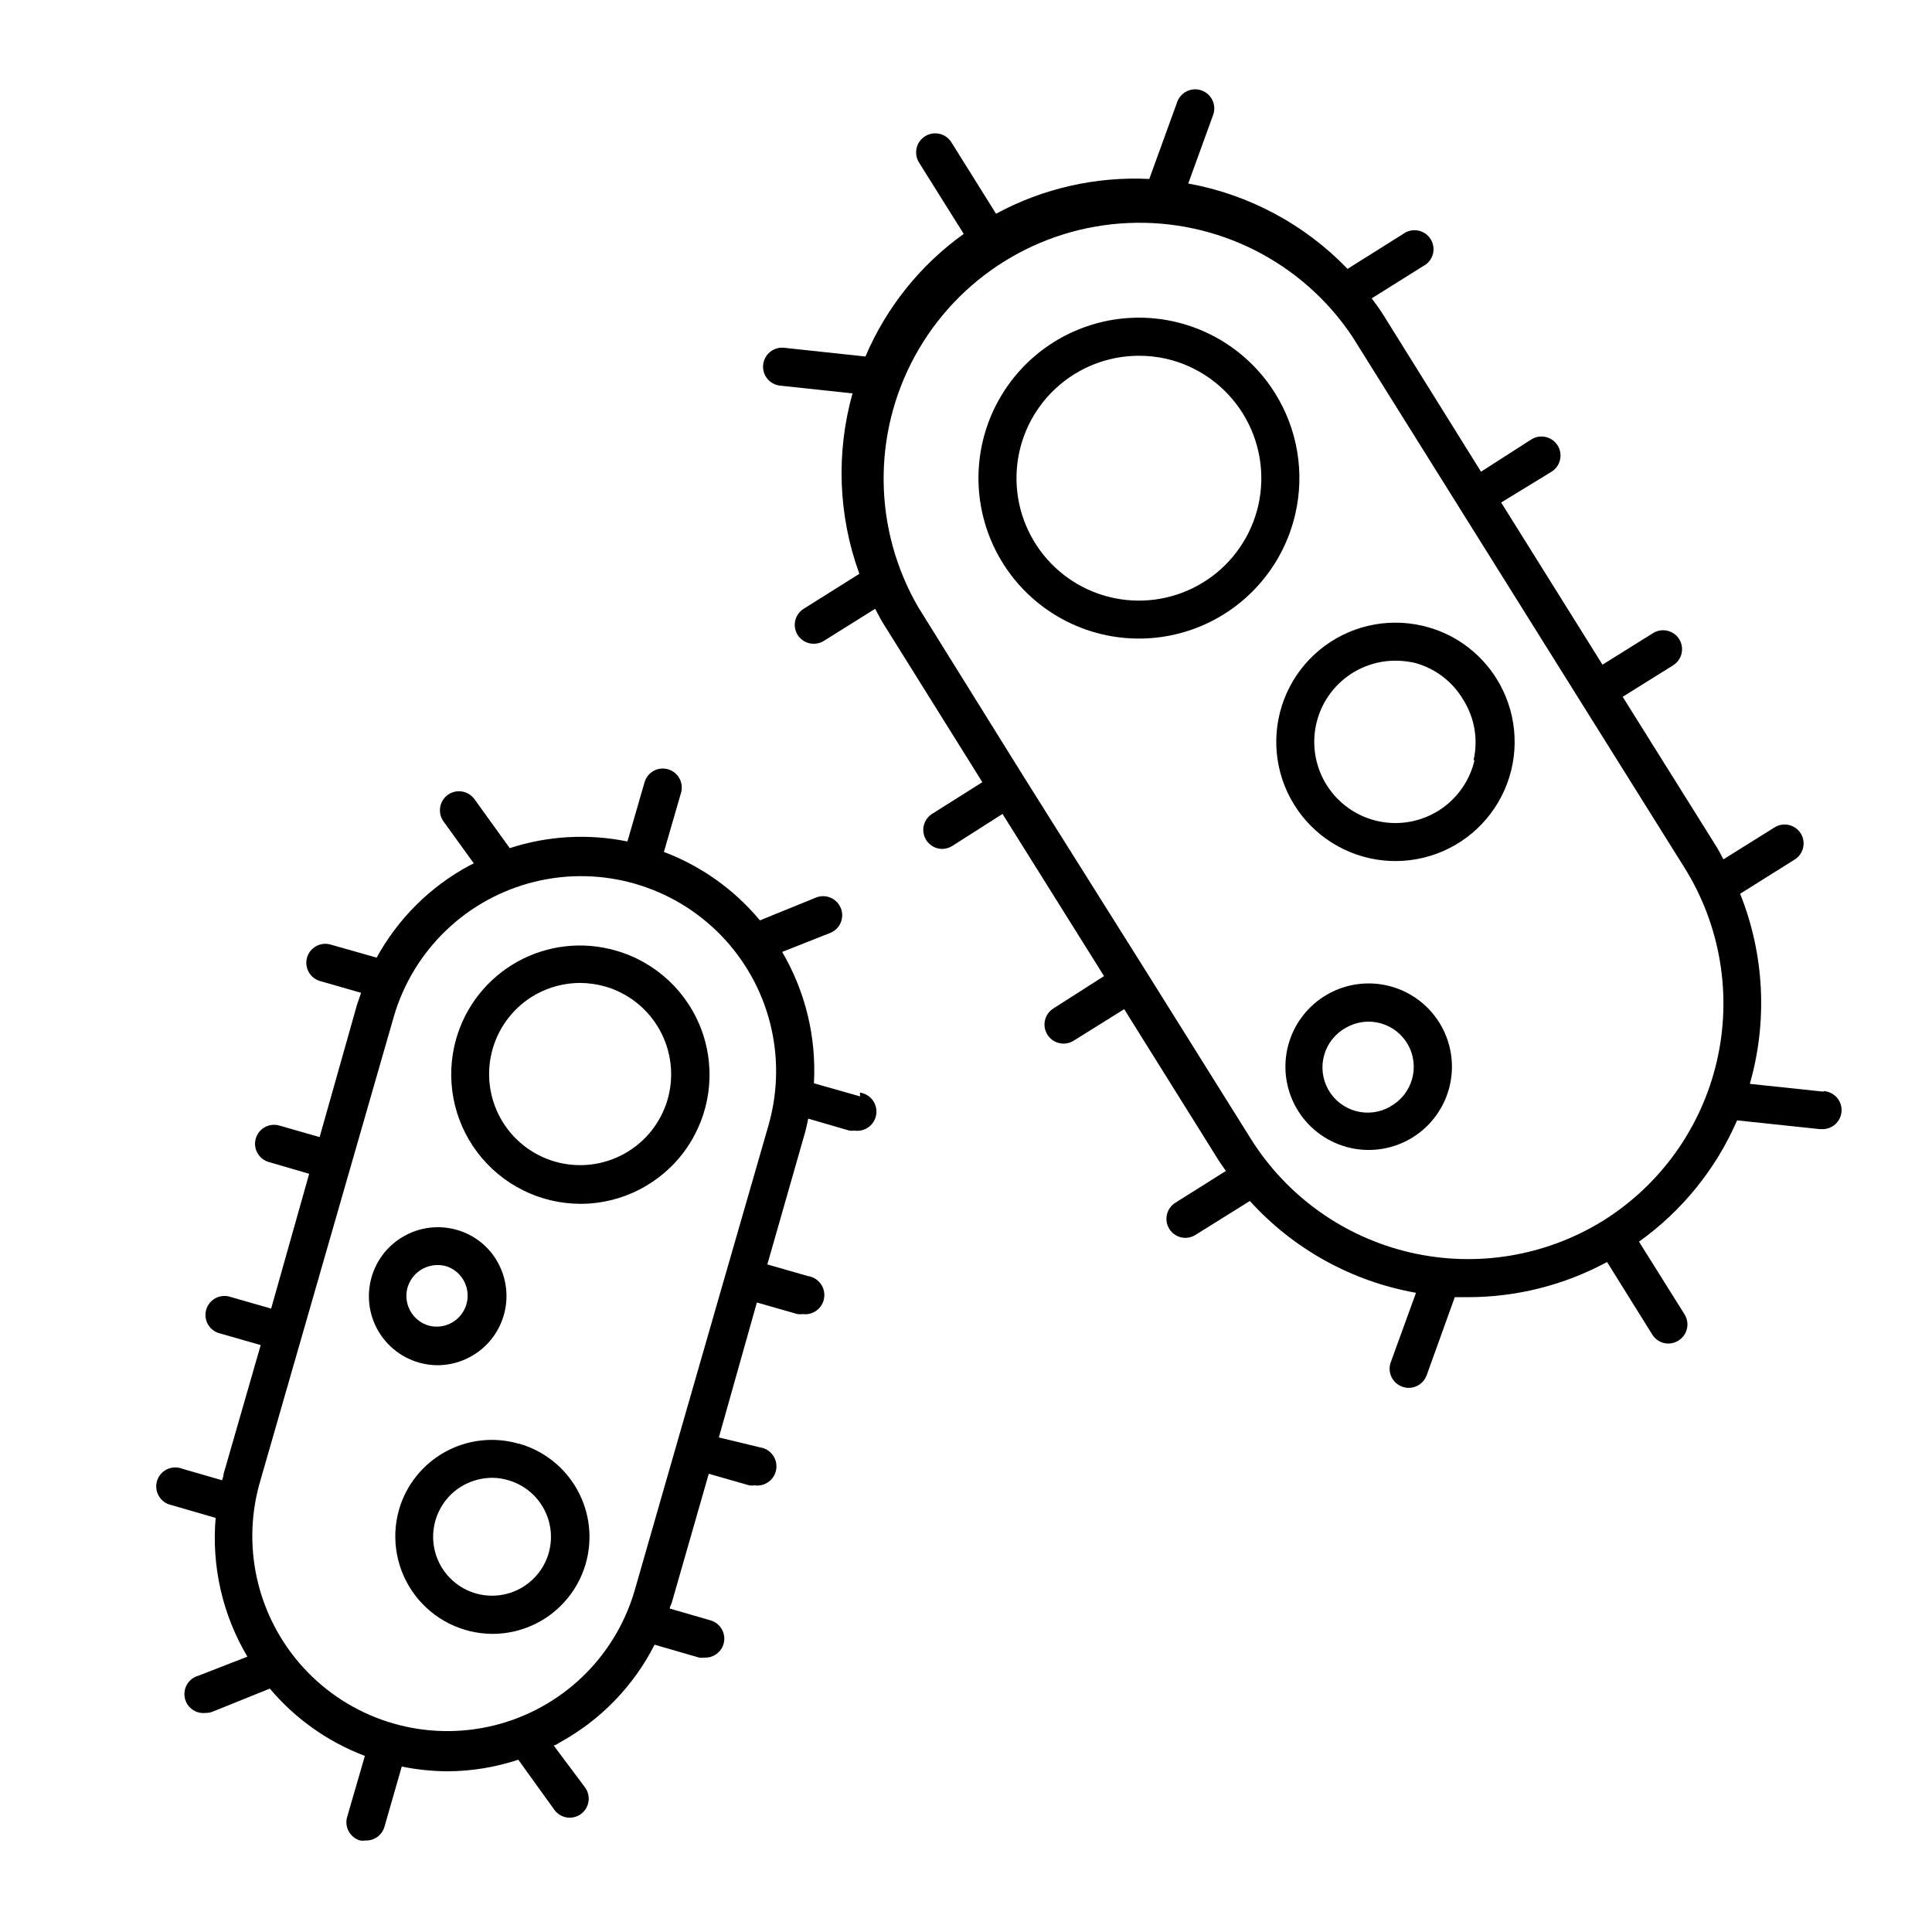
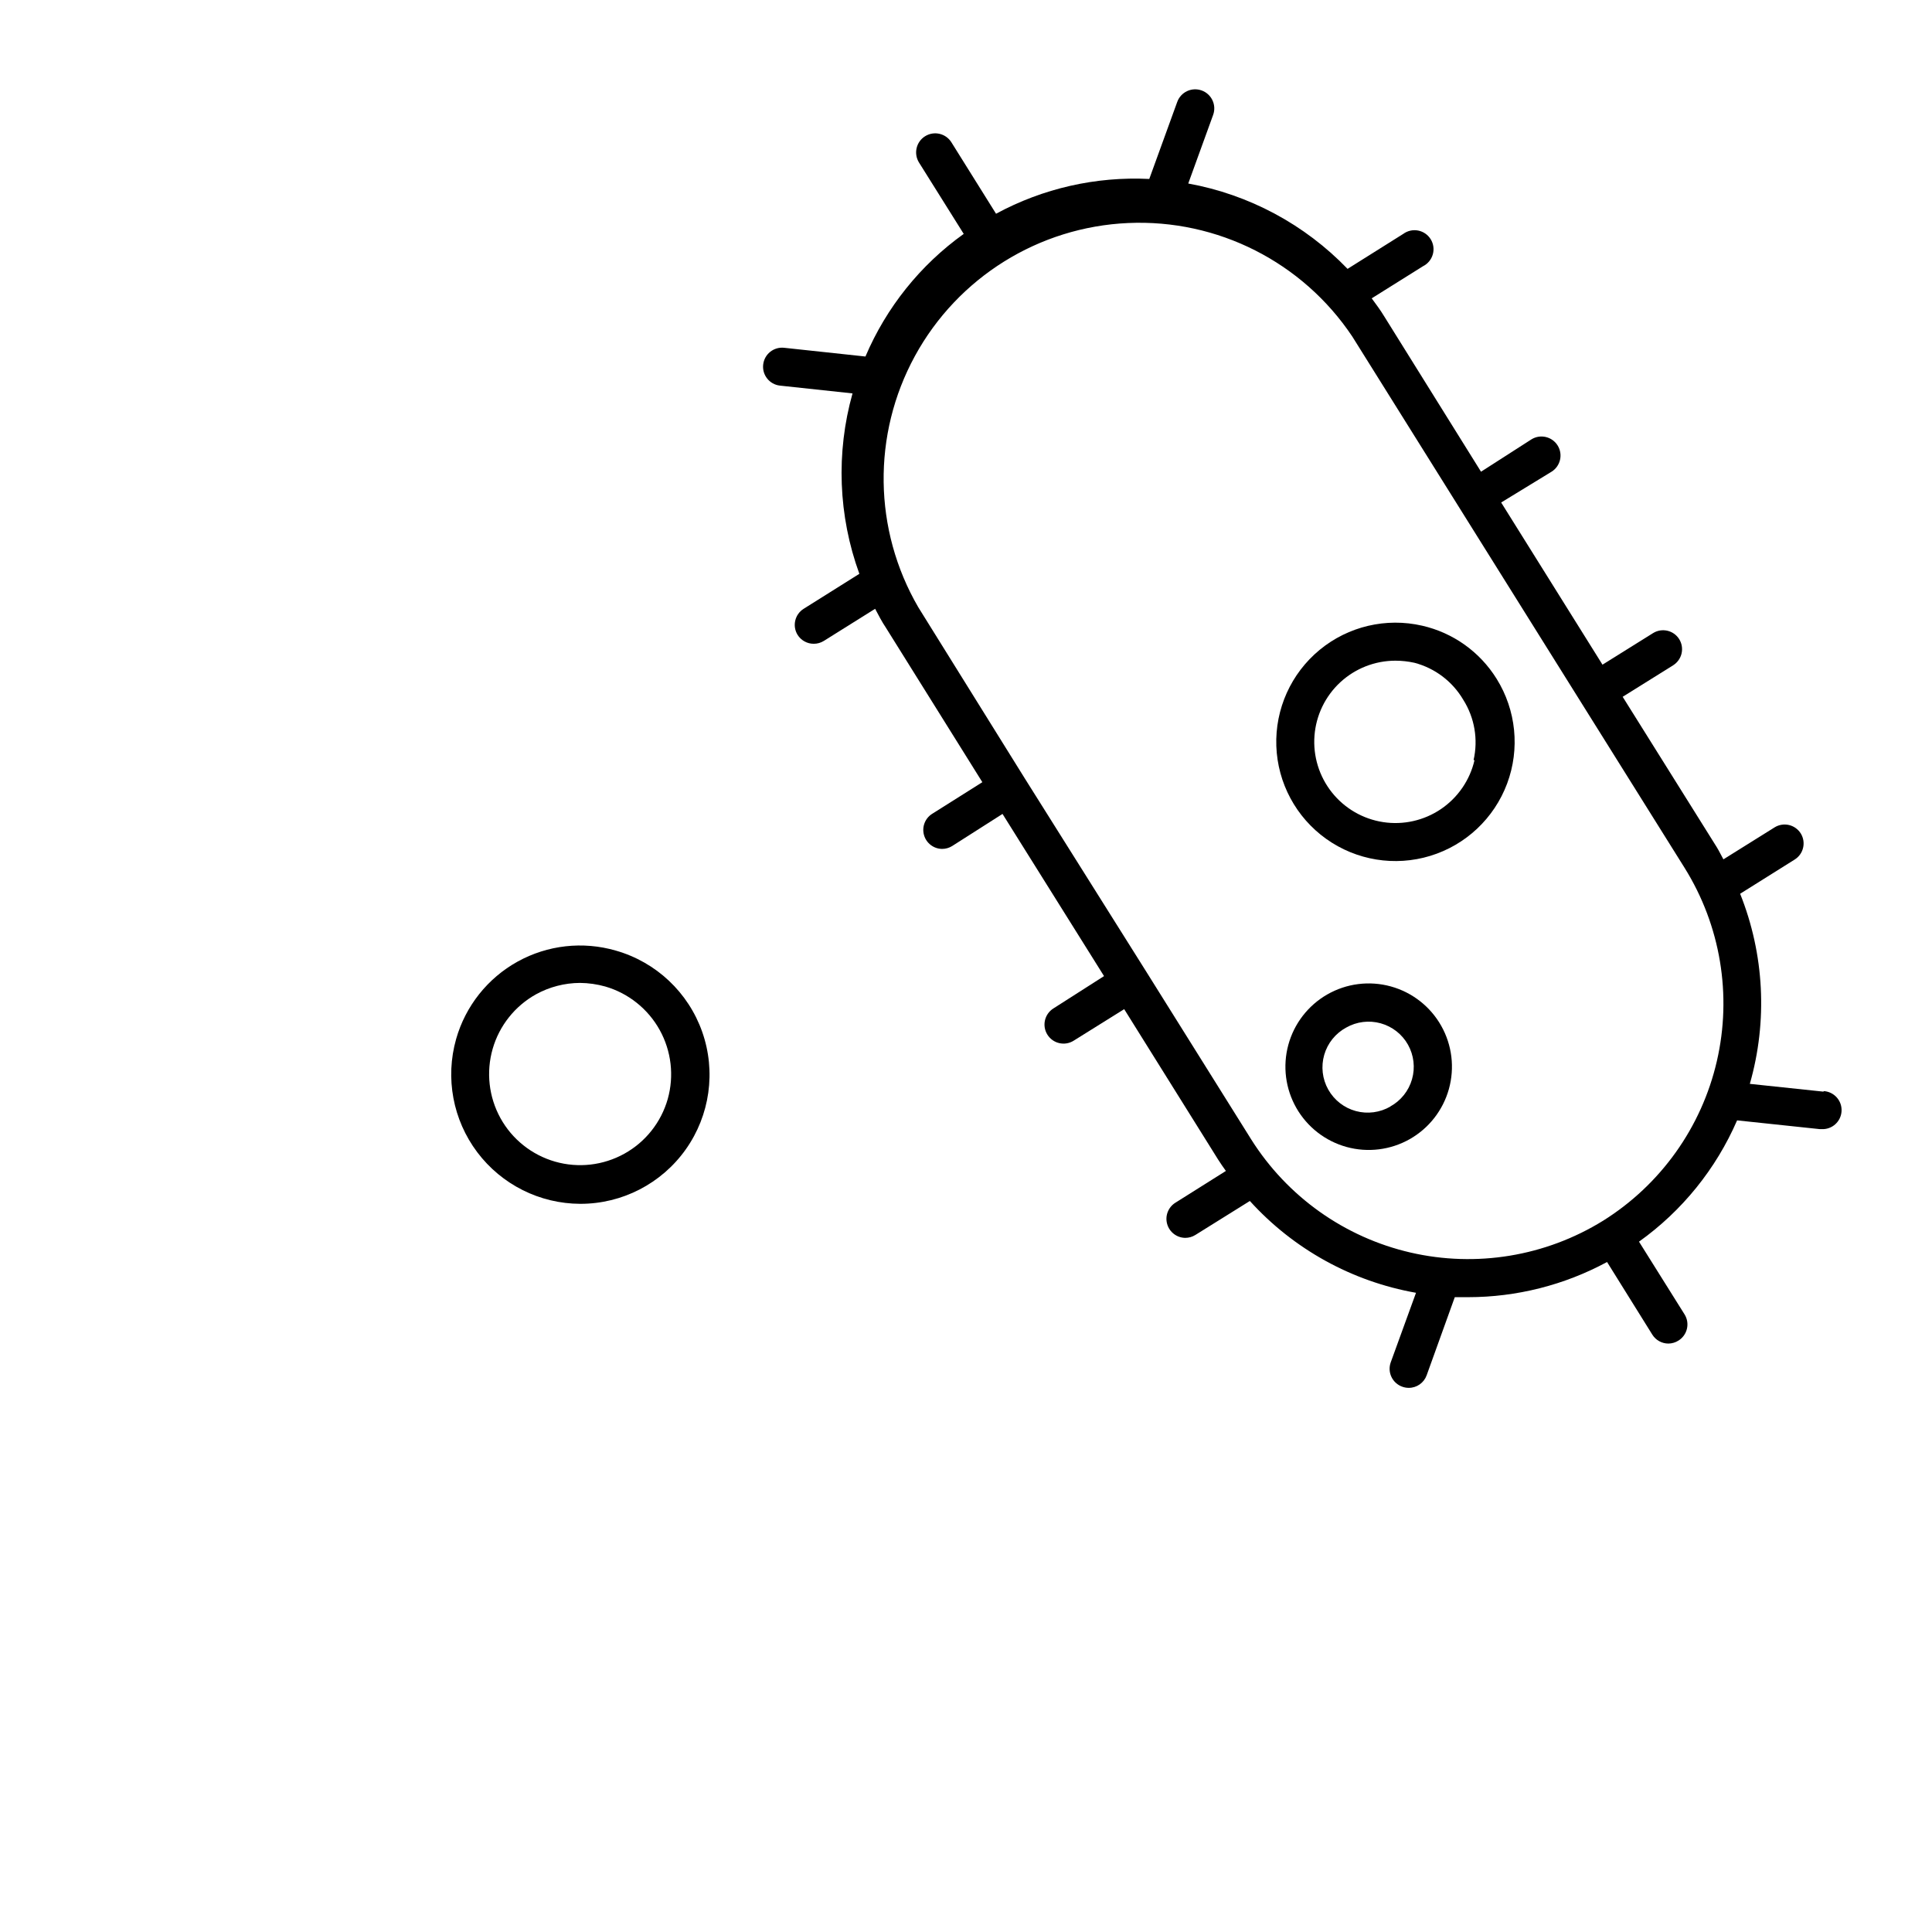
<svg xmlns="http://www.w3.org/2000/svg" fill="#000000" width="800px" height="800px" version="1.1" viewBox="144 144 512 512">
  <g>
-     <path d="m481.87 248.15c-7.012-11.203-18.836-18.512-31.996-19.773-13.16-1.258-26.156 3.676-35.168 13.348-9.008 9.676-13.008 22.988-10.816 36.027 2.191 13.035 10.32 24.312 21.996 30.512 11.676 6.199 25.57 6.613 37.594 1.125 12.027-5.492 20.816-16.262 23.781-29.145 2.547-10.988 0.605-22.539-5.391-32.094zm-4.434 29.875v0.004c-1.84 7.965-6.621 14.941-13.383 19.535-6.766 4.594-15.016 6.465-23.098 5.238-8.082-1.23-15.406-5.461-20.5-11.855-5.098-6.391-7.594-14.473-6.988-22.625 0.605-8.156 4.266-15.781 10.254-21.348 5.984-5.57 13.852-8.676 22.027-8.695 2.473-0.012 4.941 0.262 7.356 0.805 8.387 1.941 15.66 7.137 20.223 14.438s6.039 16.117 4.109 24.508z" />
    <path d="m495.72 407.55c-5.062 2.91-8.77 7.711-10.301 13.348-1.531 5.637-0.766 11.648 2.129 16.723 2.898 5.074 7.684 8.789 13.316 10.34 5.633 1.547 11.648 0.801 16.73-2.078 5.082-2.879 8.812-7.656 10.379-13.281 1.566-5.629 0.84-11.645-2.027-16.738-2.887-5.129-7.703-8.895-13.379-10.457-5.68-1.562-11.742-0.789-16.848 2.144zm16.777 29.676c-2.777 1.621-6.09 2.055-9.191 1.215-3.102-0.844-5.734-2.898-7.309-5.703-1.574-2.801-1.953-6.121-1.059-9.207 0.895-3.086 2.992-5.688 5.82-7.215 2.769-1.574 6.055-1.984 9.129-1.133 3.07 0.852 5.68 2.891 7.242 5.668 1.566 2.789 1.949 6.09 1.07 9.164s-2.953 5.672-5.754 7.211z" />
    <path d="m520.91 309.82c-9.57-2.207-19.621 0.16-27.195 6.406-7.578 6.25-11.816 15.664-11.477 25.477 0.344 9.812 5.231 18.91 13.223 24.613 7.992 5.703 18.184 7.363 27.574 4.496 9.391-2.867 16.914-9.941 20.359-19.137 3.441-9.195 2.41-19.469-2.785-27.801-4.43-7.125-11.523-12.184-19.699-14.055zm13.855 35.621h-0.004c-1.219 5.285-4.391 9.914-8.879 12.961-4.484 3.047-9.961 4.285-15.32 3.469-5.363-0.816-10.219-3.629-13.598-7.875-3.375-4.246-5.023-9.609-4.613-15.02 0.41-5.41 2.848-10.465 6.824-14.152 3.981-3.688 9.203-5.734 14.629-5.734 1.695 0.004 3.383 0.188 5.039 0.555 5.445 1.43 10.102 4.965 12.949 9.824 2.992 4.75 3.973 10.496 2.719 15.973z" />
    <path d="m627.27 433.3-19.547-2.066c4.754-16.613 3.848-34.336-2.57-50.379l14.461-9.07c2.34-1.469 3.059-4.547 1.613-6.902-0.707-1.137-1.84-1.945-3.144-2.25-1.305-0.301-2.676-0.074-3.809 0.637l-13.551 8.465c-0.605-1.059-1.109-2.168-1.762-3.223l-24.938-39.852 13.402-8.363h-0.008c1.129-0.715 1.93-1.852 2.223-3.152 0.293-1.305 0.055-2.672-0.66-3.801-1.484-2.32-4.562-3.016-6.902-1.562l-13.402 8.363-26.852-42.977 13.352-8.16c2.363-1.473 3.086-4.586 1.613-6.953-1.477-2.363-4.59-3.086-6.953-1.613l-13.352 8.566-25.645-41.16c-1.008-1.664-2.168-3.223-3.324-4.785l13.602-8.516c1.262-0.633 2.199-1.762 2.586-3.121 0.391-1.355 0.191-2.809-0.543-4.012-0.738-1.203-1.945-2.043-3.328-2.316-1.383-0.27-2.816 0.051-3.953 0.883l-14.762 9.27c-11.348-11.785-26.121-19.699-42.219-22.621l6.598-18.188c0.949-2.629-0.418-5.527-3.047-6.473-2.629-0.945-5.527 0.418-6.473 3.047l-7.406 20.406c-14.125-0.699-28.172 2.488-40.609 9.219l-11.836-18.941c-1.492-2.367-4.613-3.078-6.981-1.59-2.363 1.488-3.074 4.613-1.586 6.981l11.84 18.895v-0.004c-11.5 8.234-20.512 19.48-26.047 32.496l-21.562-2.316c-1.332-0.141-2.66 0.25-3.703 1.094-1.039 0.84-1.699 2.059-1.84 3.391-0.297 2.75 1.684 5.227 4.434 5.539l19.246 2.066c-4.414 15.734-3.781 32.457 1.812 47.812l-14.762 9.27c-2.34 1.469-3.059 4.551-1.613 6.902 0.926 1.477 2.543 2.371 4.285 2.367 0.941 0.004 1.867-0.258 2.668-0.754l13.602-8.516c0.906 1.715 1.812 3.477 2.871 5.039l25.543 40.91-13.348 8.414c-1.867 1.203-2.723 3.488-2.109 5.625 0.617 2.137 2.559 3.617 4.781 3.644 0.941 0.004 1.867-0.262 2.668-0.758l13.352-8.512 26.902 42.977-13.402 8.562c-1.137 0.707-1.945 1.836-2.246 3.141-0.305 1.305-0.074 2.676 0.637 3.812 0.707 1.137 1.836 1.945 3.141 2.246 1.305 0.305 2.676 0.074 3.812-0.637l13.402-8.363 24.887 39.852c0.656 1.059 1.359 2.016 2.066 3.023l-13.453 8.465c-1.867 1.207-2.723 3.492-2.109 5.625 0.617 2.137 2.559 3.617 4.777 3.644 0.945 0.004 1.871-0.258 2.672-0.754l14.461-9.02c11.57 12.77 27.062 21.332 44.031 24.332l-6.699 18.438v0.004c-0.453 1.262-0.383 2.652 0.195 3.863s1.613 2.141 2.875 2.586c0.551 0.199 1.129 0.301 1.715 0.301 2.121 0 4.016-1.328 4.734-3.324l7.457-20.707h3.527c12.859-0.004 25.516-3.207 36.828-9.32l11.992 19.246c0.922 1.477 2.539 2.371 4.281 2.367 0.949-0.012 1.875-0.293 2.672-0.805 2.336-1.473 3.055-4.551 1.609-6.902l-12.09-19.297c11.422-8.156 20.406-19.27 25.996-32.145l21.867 2.316 0.5 0.004c2.785 0.152 5.164-1.98 5.316-4.762s-1.977-5.164-4.762-5.316zm-58.441 34.207c-15.246 9.434-33.602 12.457-51.066 8.422-17.465-4.039-32.629-14.816-42.188-29.984l-27.609-44.133-32.395-51.539-28.215-45.344c-11.922-20.512-12.262-45.762-0.891-66.586 11.375-20.824 32.801-34.188 56.504-35.242 23.703-1.055 46.23 10.355 59.406 30.086l60.457 96.68 27.609 44.133c9.52 15.273 12.594 33.695 8.539 51.227-4.051 17.531-14.895 32.738-30.152 42.281z" />
    <path d="m307.2 395.92c-8.719-2.531-18.086-1.484-26.031 2.914-7.941 4.398-13.805 11.781-16.289 20.512-2.93 10.332-0.859 21.438 5.602 30.012 6.461 8.578 16.562 13.637 27.301 13.668 11.102 0.016 21.52-5.359 27.945-14.414 6.422-9.055 8.055-20.664 4.371-31.141-3.684-10.473-12.219-18.508-22.898-21.551zm13.754 39.348c-1.758 6.164-5.894 11.375-11.5 14.48-5.606 3.109-12.215 3.863-18.375 2.09-6.16-1.773-11.363-5.922-14.457-11.531-3.086-5.602-3.828-12.199-2.062-18.344 1.766-6.148 5.894-11.344 11.48-14.457 3.57-1.961 7.57-3 11.641-3.023 2.281 0.02 4.551 0.34 6.75 0.961 6.129 1.789 11.301 5.93 14.395 11.512 3.094 5.586 3.859 12.168 2.129 18.312z" />
-     <path d="m259.94 505.8c6.336-0.016 12.219-3.305 15.551-8.699 3.332-5.391 3.641-12.121 0.82-17.801-2.144-4.359-5.957-7.664-10.578-9.168-5.082-1.66-10.633-1.02-15.195 1.762-4.566 2.777-7.688 7.414-8.543 12.688-0.859 5.273 0.637 10.66 4.086 14.742 3.449 4.078 8.512 6.445 13.859 6.477zm-7.809-20.957h-0.004c1.141-3.34 4.281-5.586 7.812-5.594 0.887-0.012 1.773 0.125 2.617 0.406 4.137 1.52 6.332 6.035 4.981 10.227-1.355 4.191-5.773 6.57-10.02 5.391-2.121-0.648-3.894-2.125-4.91-4.102-1.016-1.973-1.188-4.273-0.48-6.379z" />
-     <path d="m281.5 526.61c-6.551-1.91-13.59-1.129-19.559 2.172-5.969 3.301-10.371 8.852-12.234 15.41-2.164 7.762-0.59 16.086 4.258 22.516 4.852 6.434 12.426 10.234 20.48 10.285 5.598 0.016 11.051-1.797 15.523-5.16s7.727-8.098 9.266-13.48c1.867-6.543 1.062-13.555-2.234-19.508-3.293-5.949-8.816-10.348-15.352-12.234zm7.91 28.969c-1.445 5.012-5.293 8.973-10.262 10.559-4.969 1.586-10.402 0.586-14.48-2.664-4.082-3.25-6.266-8.324-5.832-13.52 0.438-5.199 3.438-9.836 8-12.359 2.32-1.266 4.918-1.941 7.559-1.965 1.469 0 2.93 0.219 4.332 0.652 3.973 1.148 7.328 3.824 9.328 7.441 2.004 3.617 2.488 7.883 1.355 11.855z" />
-     <path d="m371.94 434.56-12.242-3.477c0.68-12.18-2.246-24.289-8.414-34.812l12.746-5.039c2.586-1.043 3.84-3.984 2.797-6.574-1.047-2.586-3.988-3.84-6.578-2.793l-14.863 6.047 0.004-0.004c-6.773-8.141-15.539-14.391-25.445-18.137l4.535-15.668c0.375-1.289 0.215-2.676-0.438-3.848-0.652-1.172-1.746-2.035-3.039-2.398-2.668-0.746-5.438 0.809-6.195 3.477l-4.535 15.668c-10.371-2.121-21.117-1.516-31.184 1.762l-9.371-13v0.004c-1.645-2.254-4.801-2.75-7.055-1.109s-2.75 4.801-1.109 7.055l8.012 11.082-1.309 0.656c-10.316 5.59-18.801 14.039-24.438 24.332l-12.242-3.477c-2.656-0.746-5.418 0.781-6.195 3.426-0.781 2.672 0.754 5.469 3.426 6.25l10.883 3.125c-0.352 1.109-0.754 2.168-1.109 3.273l-9.875 34.961-10.73-3.074v0.004c-2.672-0.746-5.441 0.809-6.199 3.477-0.746 2.652 0.781 5.414 3.43 6.195l10.73 3.125-10.078 35.719-10.73-3.074c-1.309-0.449-2.742-0.344-3.969 0.297-1.227 0.637-2.133 1.75-2.516 3.078-0.379 1.332-0.199 2.758 0.504 3.949s1.863 2.039 3.211 2.352l10.73 3.074-9.824 34.109c0 0.555-0.25 1.109-0.402 1.715l-10.781-3.125v-0.004c-1.309-0.449-2.742-0.344-3.969 0.293-1.227 0.641-2.137 1.754-2.516 3.082-0.383 1.328-0.199 2.754 0.504 3.945 0.699 1.191 1.859 2.043 3.207 2.352l11.84 3.426c-1.109 12.84 1.832 25.699 8.414 36.777l-12.949 5.039c-2.551 0.68-4.144 3.211-3.656 5.805 0.492 2.594 2.898 4.367 5.523 4.07 0.652 0.008 1.305-0.113 1.914-0.352l15.113-6.098c6.738 7.996 15.41 14.133 25.191 17.836l-4.637 15.973v-0.004c-0.438 1.305-0.328 2.731 0.312 3.945 0.637 1.219 1.742 2.125 3.062 2.504 0.469 0.078 0.945 0.078 1.41 0 2.316 0.094 4.394-1.402 5.039-3.625l4.586-15.973c4.027 0.82 8.129 1.242 12.242 1.262 6.336-0.043 12.625-1.082 18.641-3.074l9.574 13.301h-0.004c0.953 1.301 2.469 2.07 4.082 2.066 1.883-0.012 3.602-1.066 4.461-2.742 0.859-1.672 0.711-3.688-0.379-5.219l-8.363-11.188c0.504 0 1.059-0.453 1.562-0.754 10.824-5.906 19.605-14.953 25.188-25.945l11.84 3.426c0.469 0.074 0.945 0.074 1.414 0 2.324 0.086 4.41-1.434 5.035-3.68 0.746-2.668-0.809-5.438-3.477-6.195l-10.781-3.125c0-0.555 0.402-1.109 0.555-1.664l9.773-34.059 10.73 3.074v0.004c0.469 0.066 0.945 0.066 1.414 0 2.781 0.387 5.352-1.551 5.742-4.336 0.391-2.781-1.551-5.352-4.332-5.742l-10.883-2.621 10.078-35.77 10.73 3.074c0.449 0.074 0.906 0.074 1.359 0 2.781 0.391 5.352-1.551 5.742-4.332 0.391-2.785-1.551-5.356-4.332-5.746l-10.73-3.074 10.078-35.266c0.301-1.109 0.504-2.215 0.754-3.375l10.934 3.176h-0.004c0.453 0.047 0.91 0.047 1.363 0 2.781 0.391 5.352-1.551 5.742-4.332 0.391-2.785-1.551-5.356-4.332-5.746zm-24.133 7.152-11.488 39.852-13.047 45.344-11.184 38.945h-0.004c-5.246 17.578-19.414 31.059-37.23 35.422-17.816 4.363-36.609-1.039-49.387-14.199-12.777-13.164-17.621-32.109-12.73-49.789l35.719-124.19c5.246-17.578 19.414-31.055 37.23-35.422 17.816-4.363 36.609 1.039 49.387 14.203 12.777 13.16 17.625 32.105 12.734 49.785z" />
  </g>
</svg>